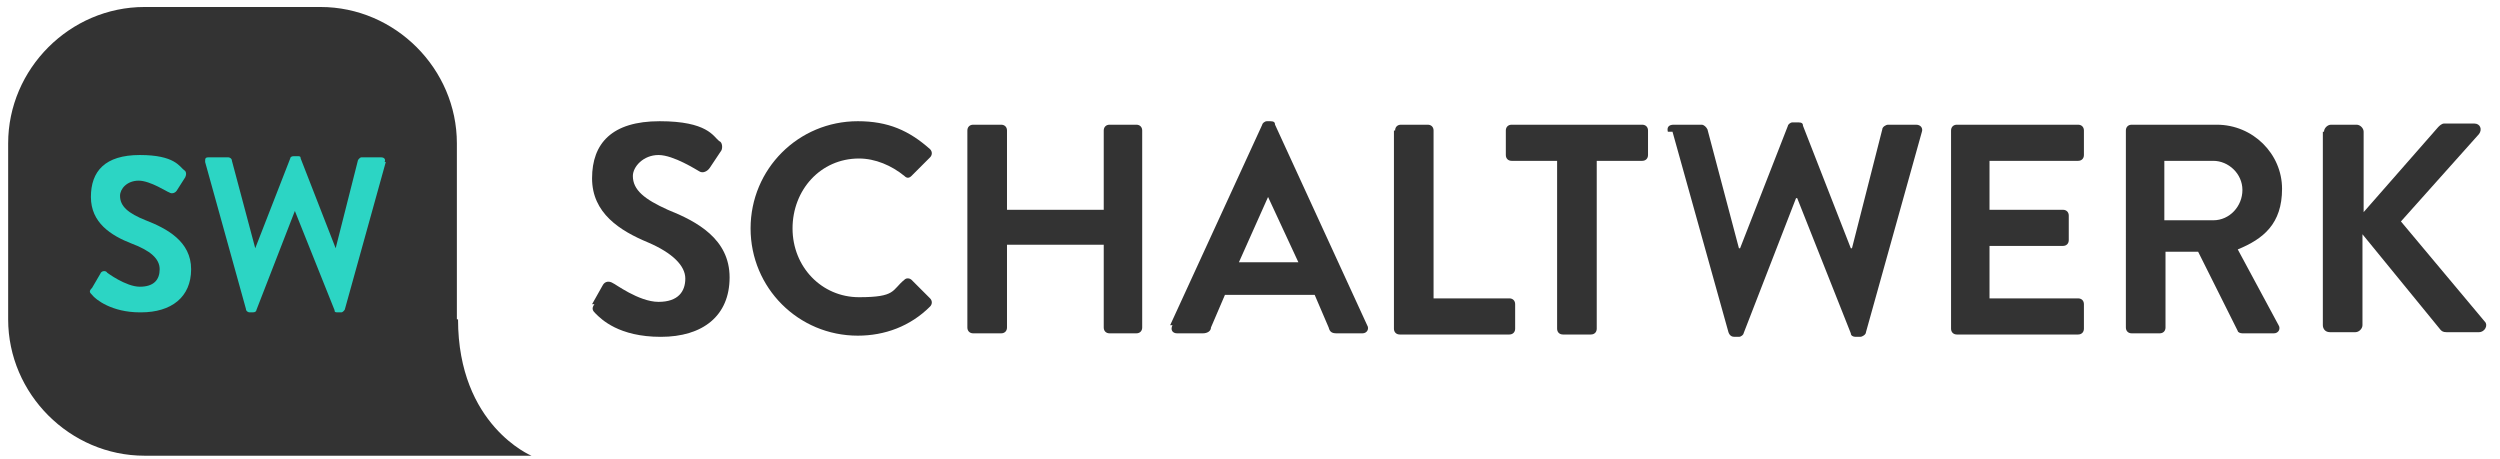
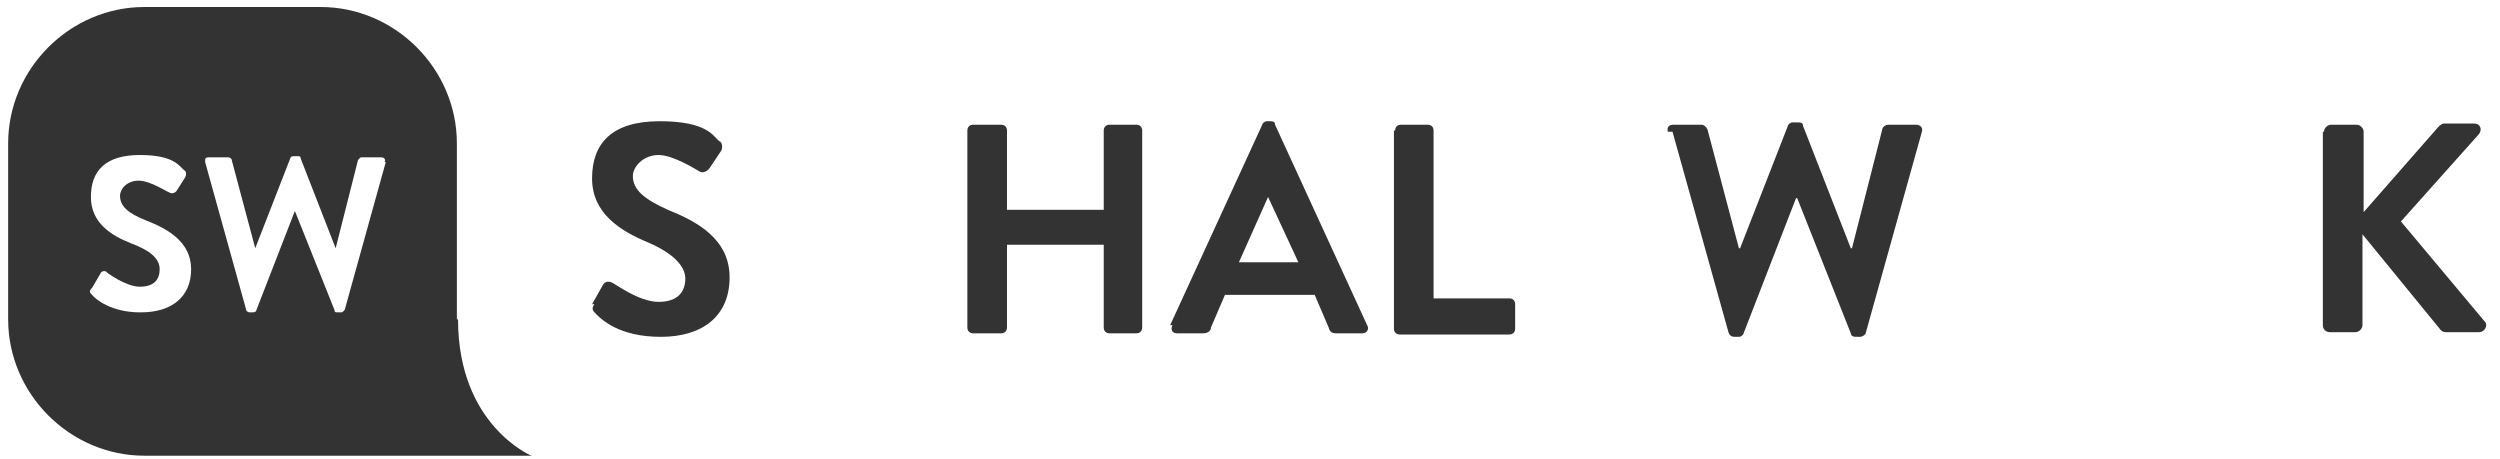
<svg xmlns="http://www.w3.org/2000/svg" id="Ebene_1" data-name="Ebene 1" version="1.1" viewBox="0 0 214.5 39.4">
  <defs>
    <style>
      .cls-1 {
        fill: #333;
      }

      .cls-1, .cls-2 {
        stroke-width: 0px;
      }

      .cls-2 {
        fill: #2cd5c4;
      }
    </style>
  </defs>
-   <rect class="cls-2" x="5.3" y="11.6" width="30.4" height="18.3" />
  <path class="cls-1" d="M39.2,27.4v-15.1c0-6.4-5.3-11.7-11.7-11.7h-15.1c-6.4,0-11.7,5.3-11.7,11.7v15.1c0,6.4,5.3,11.7,11.7,11.7h33.2s-6.3-2.6-6.3-11.7ZM12,26.8c-2.4,0-3.8-1.1-4.1-1.5-.2-.2-.3-.3,0-.6l.7-1.2c.1-.3.5-.3.6-.1,0,0,1.6,1.2,2.8,1.2s1.7-.6,1.7-1.5-.8-1.6-2.4-2.2c-1.8-.7-3.5-1.8-3.5-4s1.2-3.6,4.2-3.6,3.4,1,3.8,1.3c.2.1.2.4.1.6l-.7,1.1c-.1.2-.4.4-.7.2-.1,0-1.6-1-2.6-1s-1.6.7-1.6,1.3c0,.9.7,1.5,2.2,2.1,1.8.7,3.9,1.8,3.9,4.2s-1.7,3.7-4.3,3.7h0ZM33.1,13.9l-3.5,12.6c0,.1-.2.3-.3.3h-.3c-.2,0-.3,0-.3-.2l-3.4-8.5h0l-3.3,8.5c0,.1-.1.2-.3.2h-.3c-.1,0-.3-.1-.3-.3l-3.5-12.6c0-.3,0-.4.3-.4h1.7c.1,0,.3.1.3.3l2,7.5h0l3-7.7c0-.1.1-.2.3-.2h.3c.2,0,.3,0,.3.2l3,7.7h0l1.9-7.5c0-.1.2-.3.3-.3h1.7c.3,0,.4.2.3.4h0Z" />
  <g>
    <path class="cls-1" d="M50.8,26.1l.9-1.6c.2-.4.6-.4.9-.2.1,0,2.2,1.6,3.9,1.6s2.3-.9,2.3-2-1.1-2.2-3.2-3.1c-2.4-1-4.8-2.5-4.8-5.5s1.7-4.9,5.8-4.9,4.6,1.3,5.1,1.7c.3.1.3.6.2.8l-1,1.5c-.2.3-.6.5-.9.3-.2-.1-2.2-1.4-3.5-1.4s-2.2,1-2.2,1.8c0,1.2,1,2,3,2.9,2.5,1,5.3,2.5,5.3,5.8s-2.3,5.1-5.9,5.1-5.1-1.5-5.6-2c-.2-.2-.4-.4-.1-.8h0Z" />
-     <path class="cls-1" d="M73.6,10.4c2.6,0,4.4.8,6.2,2.4.2.2.2.5,0,.7l-1.6,1.6c-.2.2-.4.2-.6,0-1.1-.9-2.5-1.5-3.9-1.5-3.3,0-5.7,2.7-5.7,6s2.5,5.9,5.7,5.9,2.8-.6,3.9-1.5c.2-.2.5-.1.6,0l1.6,1.6c.2.2.2.5,0,.7-1.7,1.7-3.9,2.5-6.2,2.5-5.1,0-9.2-4.1-9.2-9.2s4.1-9.2,9.2-9.2h0Z" />
    <path class="cls-1" d="M83,11.2c0-.3.2-.5.5-.5h2.4c.3,0,.5.2.5.5v6.8h8.3v-6.8c0-.3.2-.5.5-.5h2.3c.3,0,.5.2.5.5v16.9c0,.3-.2.5-.5.5h-2.3c-.3,0-.5-.2-.5-.5v-7.1h-8.3v7.1c0,.3-.2.5-.5.5h-2.4c-.3,0-.5-.2-.5-.5V11.2Z" />
    <path class="cls-1" d="M100.4,27.9l7.9-17.2c0-.1.2-.3.4-.3h.3c.3,0,.4.1.4.3l7.9,17.2c.2.3,0,.7-.4.7h-2.2c-.4,0-.6-.1-.7-.5l-1.2-2.8h-7.7l-1.2,2.8c0,.3-.3.5-.7.5h-2.2c-.4,0-.6-.3-.4-.7ZM111.4,22.5l-2.6-5.6h0l-2.5,5.6h5.2Z" />
    <path class="cls-1" d="M119.7,11.2c0-.3.2-.5.5-.5h2.3c.3,0,.5.2.5.5v14.4h6.5c.3,0,.5.2.5.5v2.1c0,.3-.2.5-.5.5h-9.4c-.3,0-.5-.2-.5-.5V11.2Z" />
-     <path class="cls-1" d="M133.6,13.8h-3.9c-.3,0-.5-.2-.5-.5v-2.1c0-.3.2-.5.5-.5h11.2c.3,0,.5.2.5.5v2.1c0,.3-.2.5-.5.5h-3.9v14.4c0,.3-.2.5-.5.5h-2.4c-.3,0-.5-.2-.5-.5v-14.4h0Z" />
    <path class="cls-1" d="M143.1,11.3c-.1-.4.1-.6.5-.6h2.4c.2,0,.4.2.5.4l2.7,10.2h.1l4.1-10.5c0-.1.2-.3.4-.3h.5c.3,0,.4.1.4.3l4.1,10.5h.1l2.6-10.2c0-.2.3-.4.5-.4h2.4c.4,0,.6.3.5.6l-4.8,17.2c0,.2-.3.4-.5.4h-.4c-.2,0-.4-.1-.4-.3l-4.6-11.6h-.1l-4.5,11.6c0,.1-.2.3-.4.3h-.4c-.2,0-.4-.1-.5-.4l-4.8-17.2h0Z" />
-     <path class="cls-1" d="M167.4,11.2c0-.3.2-.5.5-.5h10.4c.3,0,.5.2.5.5v2.1c0,.3-.2.5-.5.5h-7.6v4.2h6.3c.3,0,.5.2.5.5v2.1c0,.3-.2.5-.5.5h-6.3v4.5h7.6c.3,0,.5.2.5.5v2.1c0,.3-.2.5-.5.5h-10.4c-.3,0-.5-.2-.5-.5V11.2Z" />
-     <path class="cls-1" d="M182.4,11.2c0-.3.2-.5.5-.5h7.3c3.1,0,5.6,2.5,5.6,5.5s-1.6,4.3-3.8,5.2l3.5,6.5c.2.3,0,.7-.4.7h-2.7c-.2,0-.4-.1-.4-.2l-3.4-6.8h-2.8v6.5c0,.3-.2.5-.5.5h-2.4c-.3,0-.5-.2-.5-.5V11.2h0ZM189.9,18.9c1.4,0,2.5-1.2,2.5-2.6s-1.2-2.5-2.5-2.5h-4.2v5.1h4.2Z" />
    <path class="cls-1" d="M199.4,11.3c0-.3.3-.6.6-.6h2.2c.3,0,.6.3.6.6v6.9l6.4-7.3c.1-.1.3-.3.5-.3h2.6c.5,0,.7.5.4.9l-6.7,7.5,7.2,8.6c.3.3,0,.9-.5.9h-2.8c-.3,0-.4-.1-.5-.2l-6.7-8.2v7.8c0,.3-.3.6-.6.6h-2.2c-.4,0-.6-.3-.6-.6V11.3h0Z" />
  </g>
</svg>